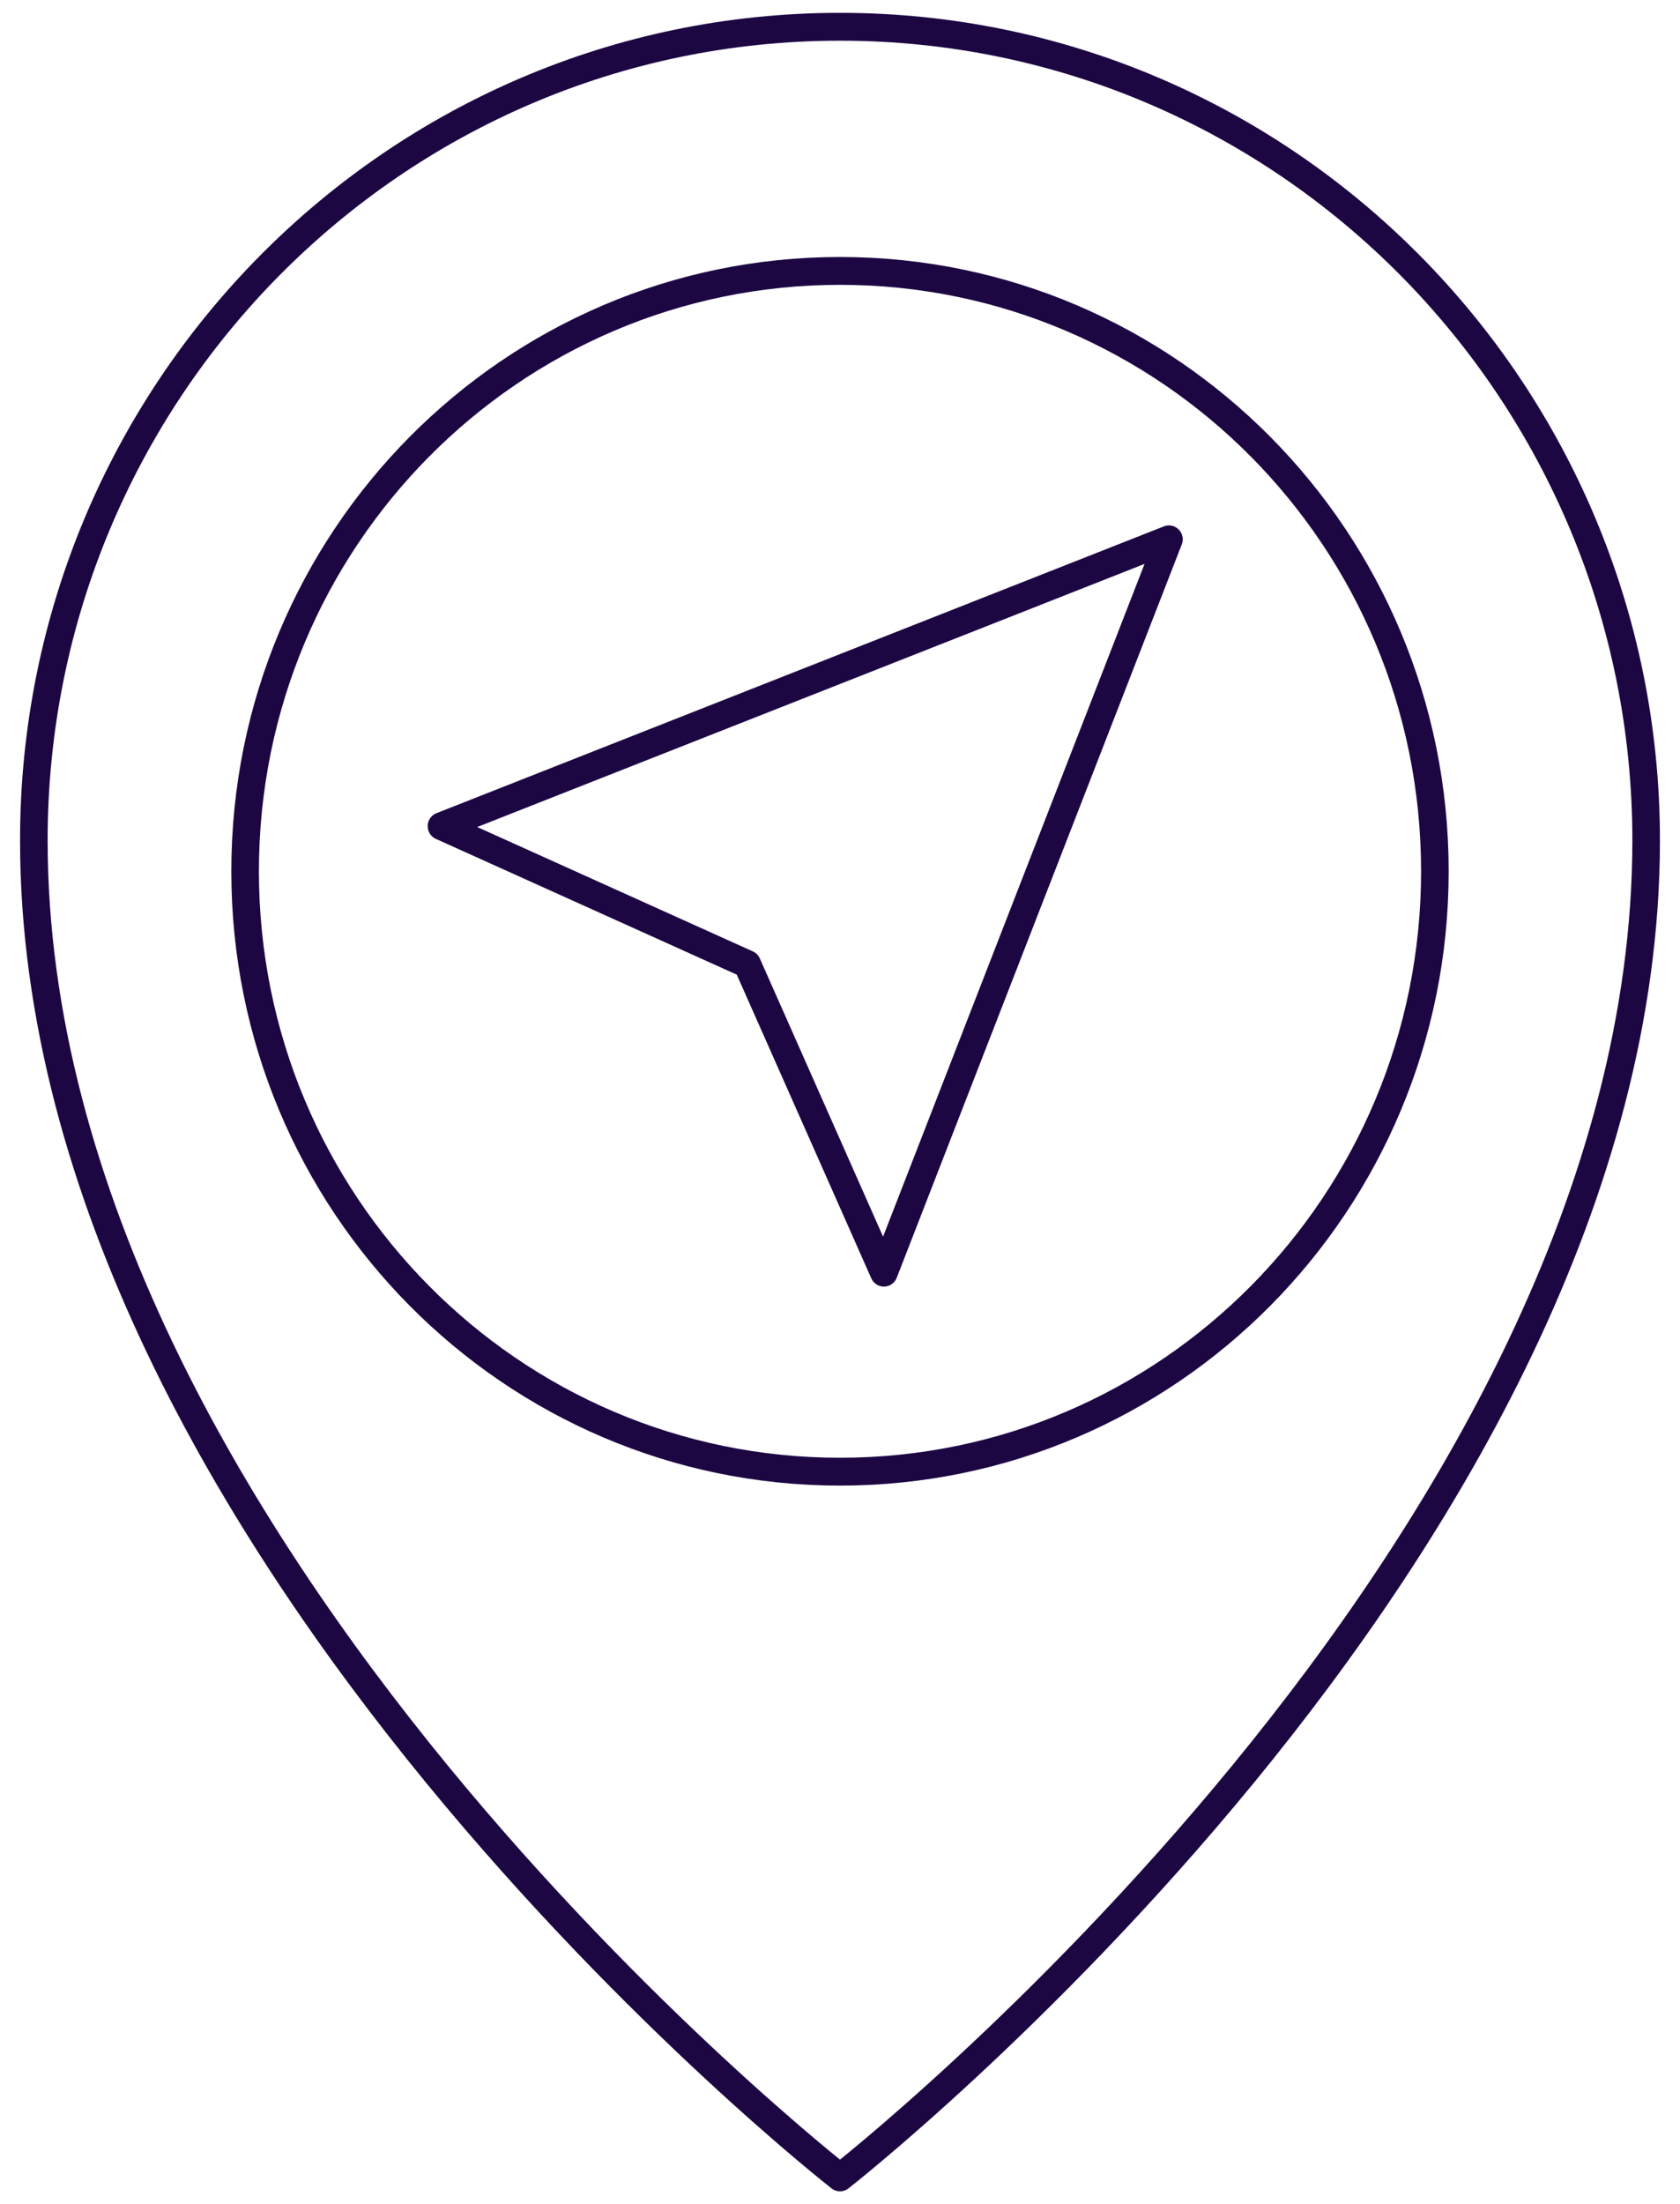
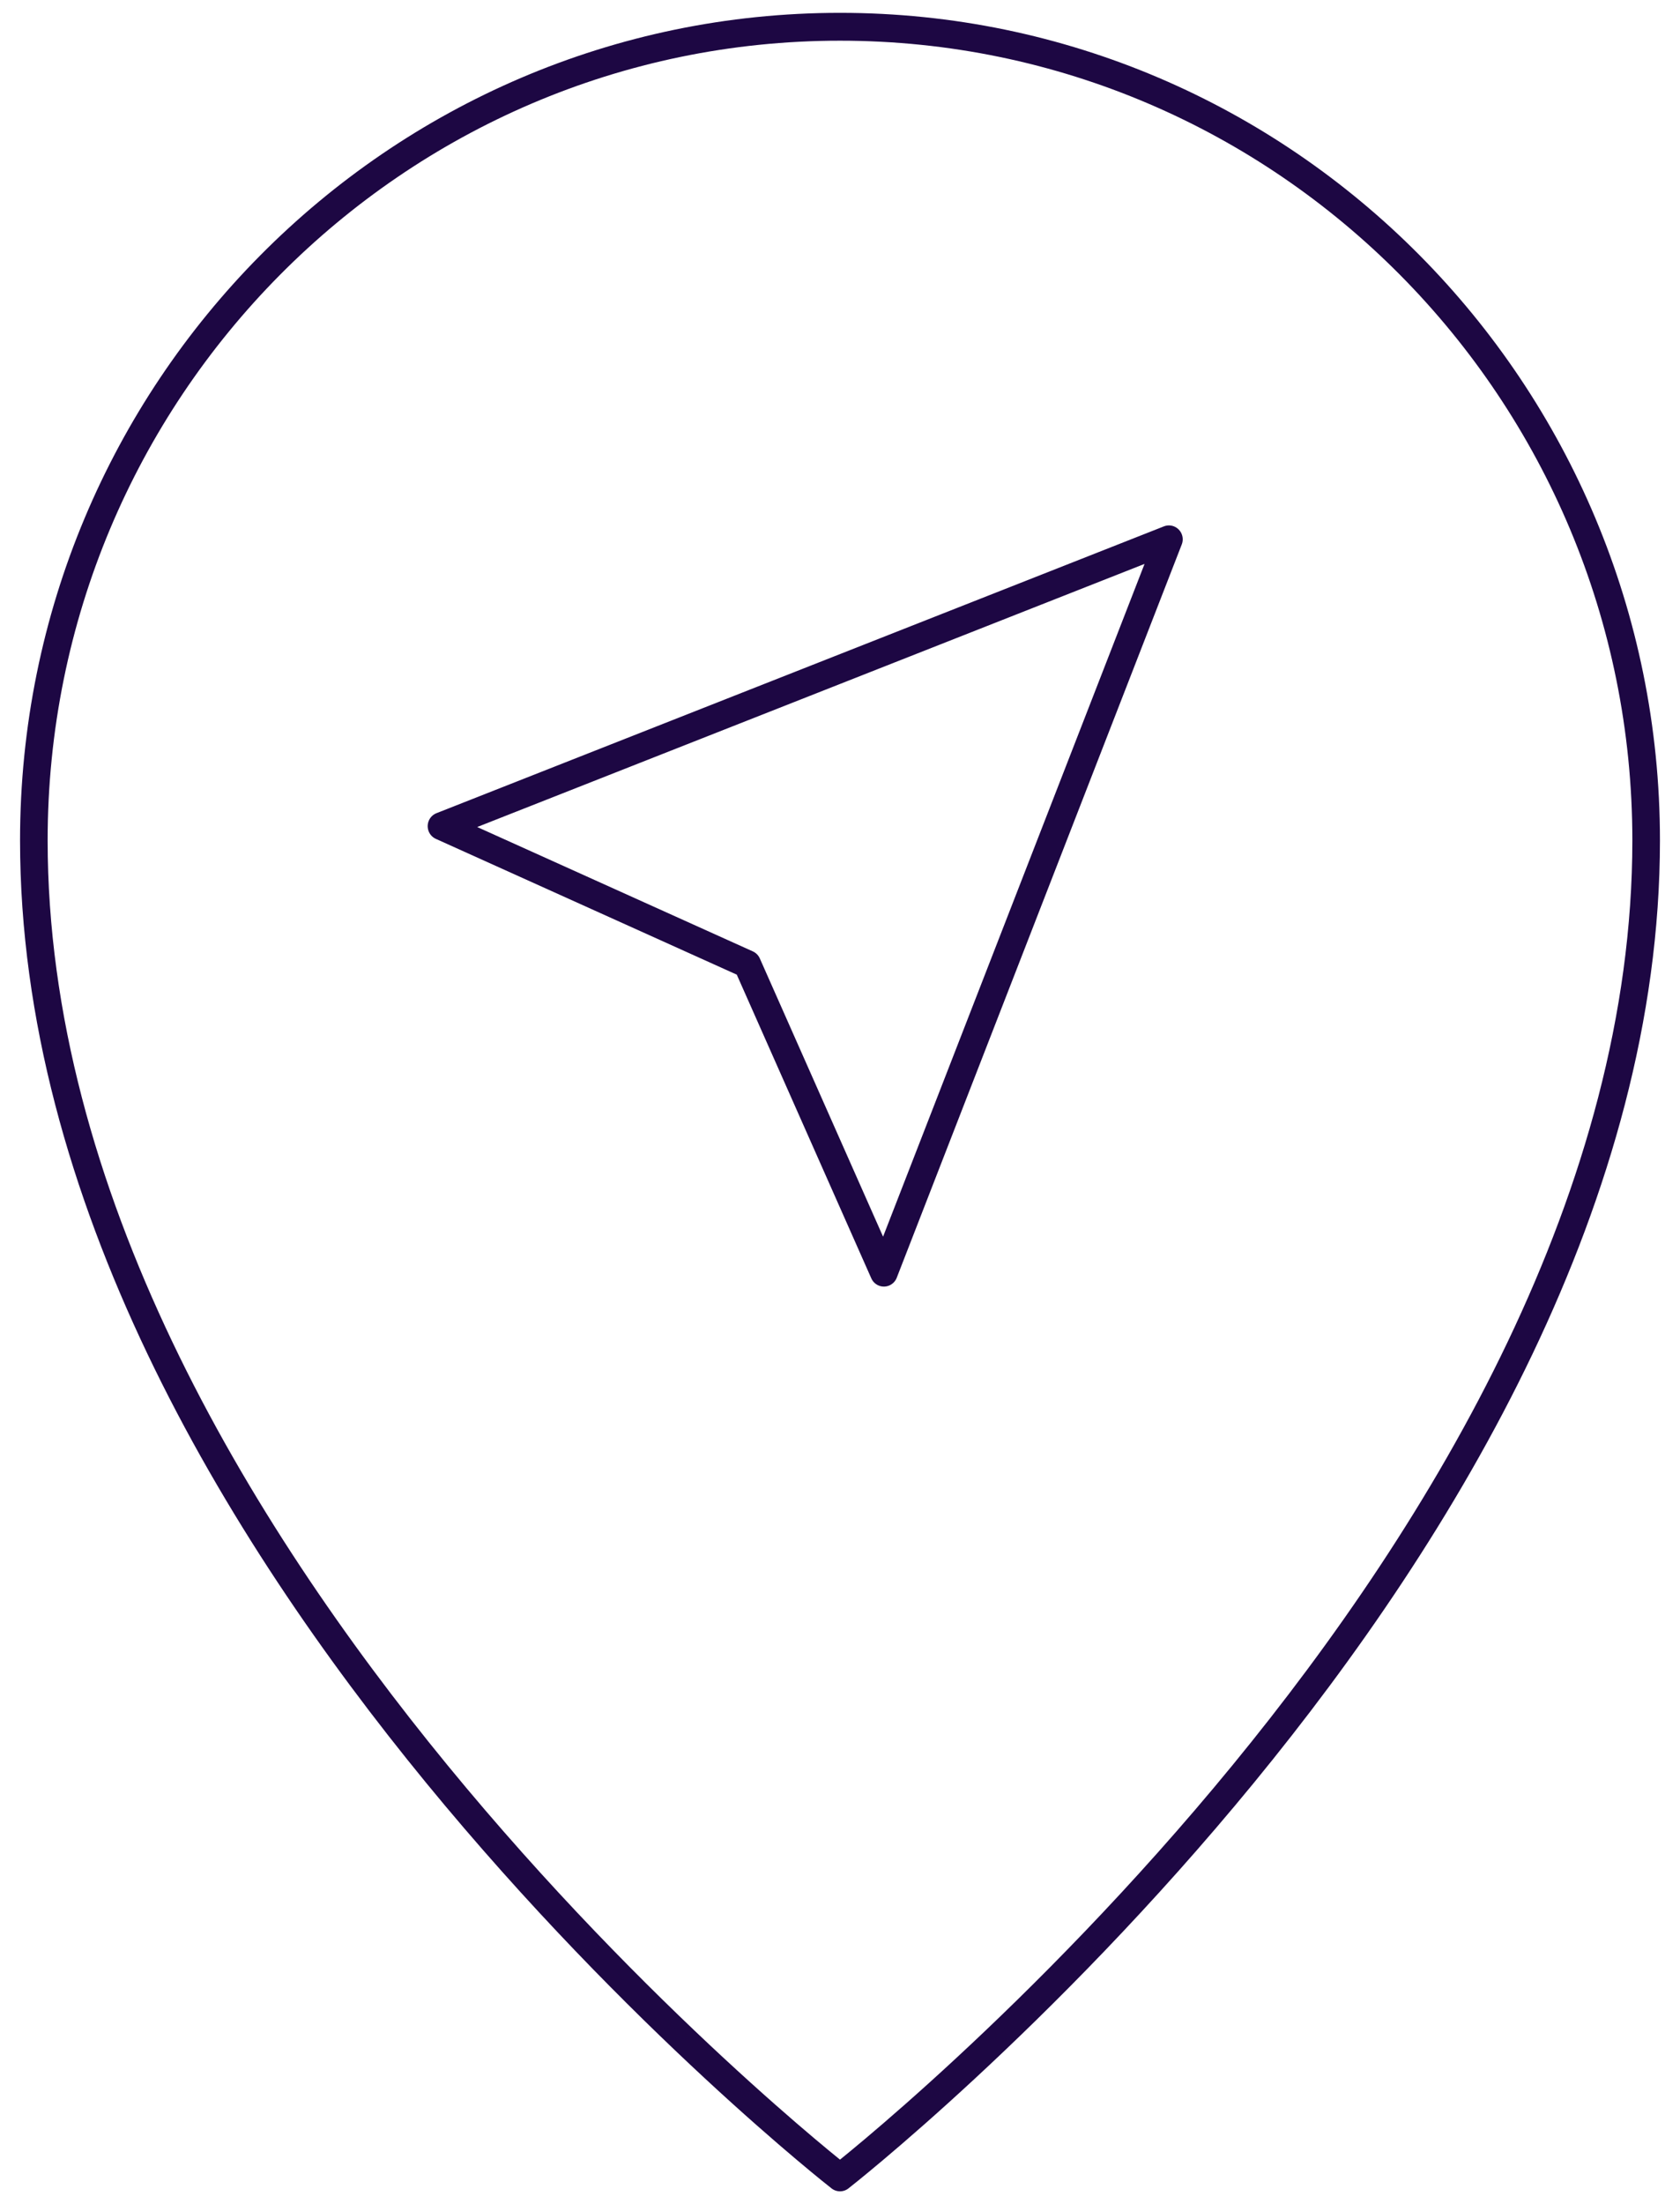
<svg xmlns="http://www.w3.org/2000/svg" width="61" height="80" xml:space="preserve" overflow="hidden">
  <g transform="translate(-810 -116)">
    <path d="M31.828 45.787 42.177 19.404 15.764 29.723 26.865 34.686 31.828 45.787Z" stroke="#1D0743" stroke-width="1.002" stroke-linecap="round" stroke-linejoin="round" fill="none" transform="matrix(1 0 0 1.009 810.266 116)" />
-     <path d="M51.834 31.347C51.834 43.276 42.163 52.947 30.234 52.947 18.305 52.947 8.634 43.276 8.634 31.347 8.634 19.418 18.305 9.747 30.234 9.747 42.163 9.747 51.834 19.418 51.834 31.347Z" stroke="#1D0743" stroke-width="1.002" stroke-linecap="round" stroke-linejoin="round" fill="none" transform="matrix(1 0 0 1.009 810.266 116)" />
    <path d="M30.234 78.337C30.234 78.337 0.963 55.684 0.963 30.234 0.963 14.079 14.079 0.963 30.234 0.963 46.389 0.963 59.505 14.079 59.505 30.234 59.505 55.684 30.234 78.337 30.234 78.337Z" stroke="#1D0743" stroke-width="1.002" stroke-linecap="round" stroke-linejoin="round" fill="none" transform="matrix(1 0 0 1.009 810.266 116)" />
  </g>
</svg>